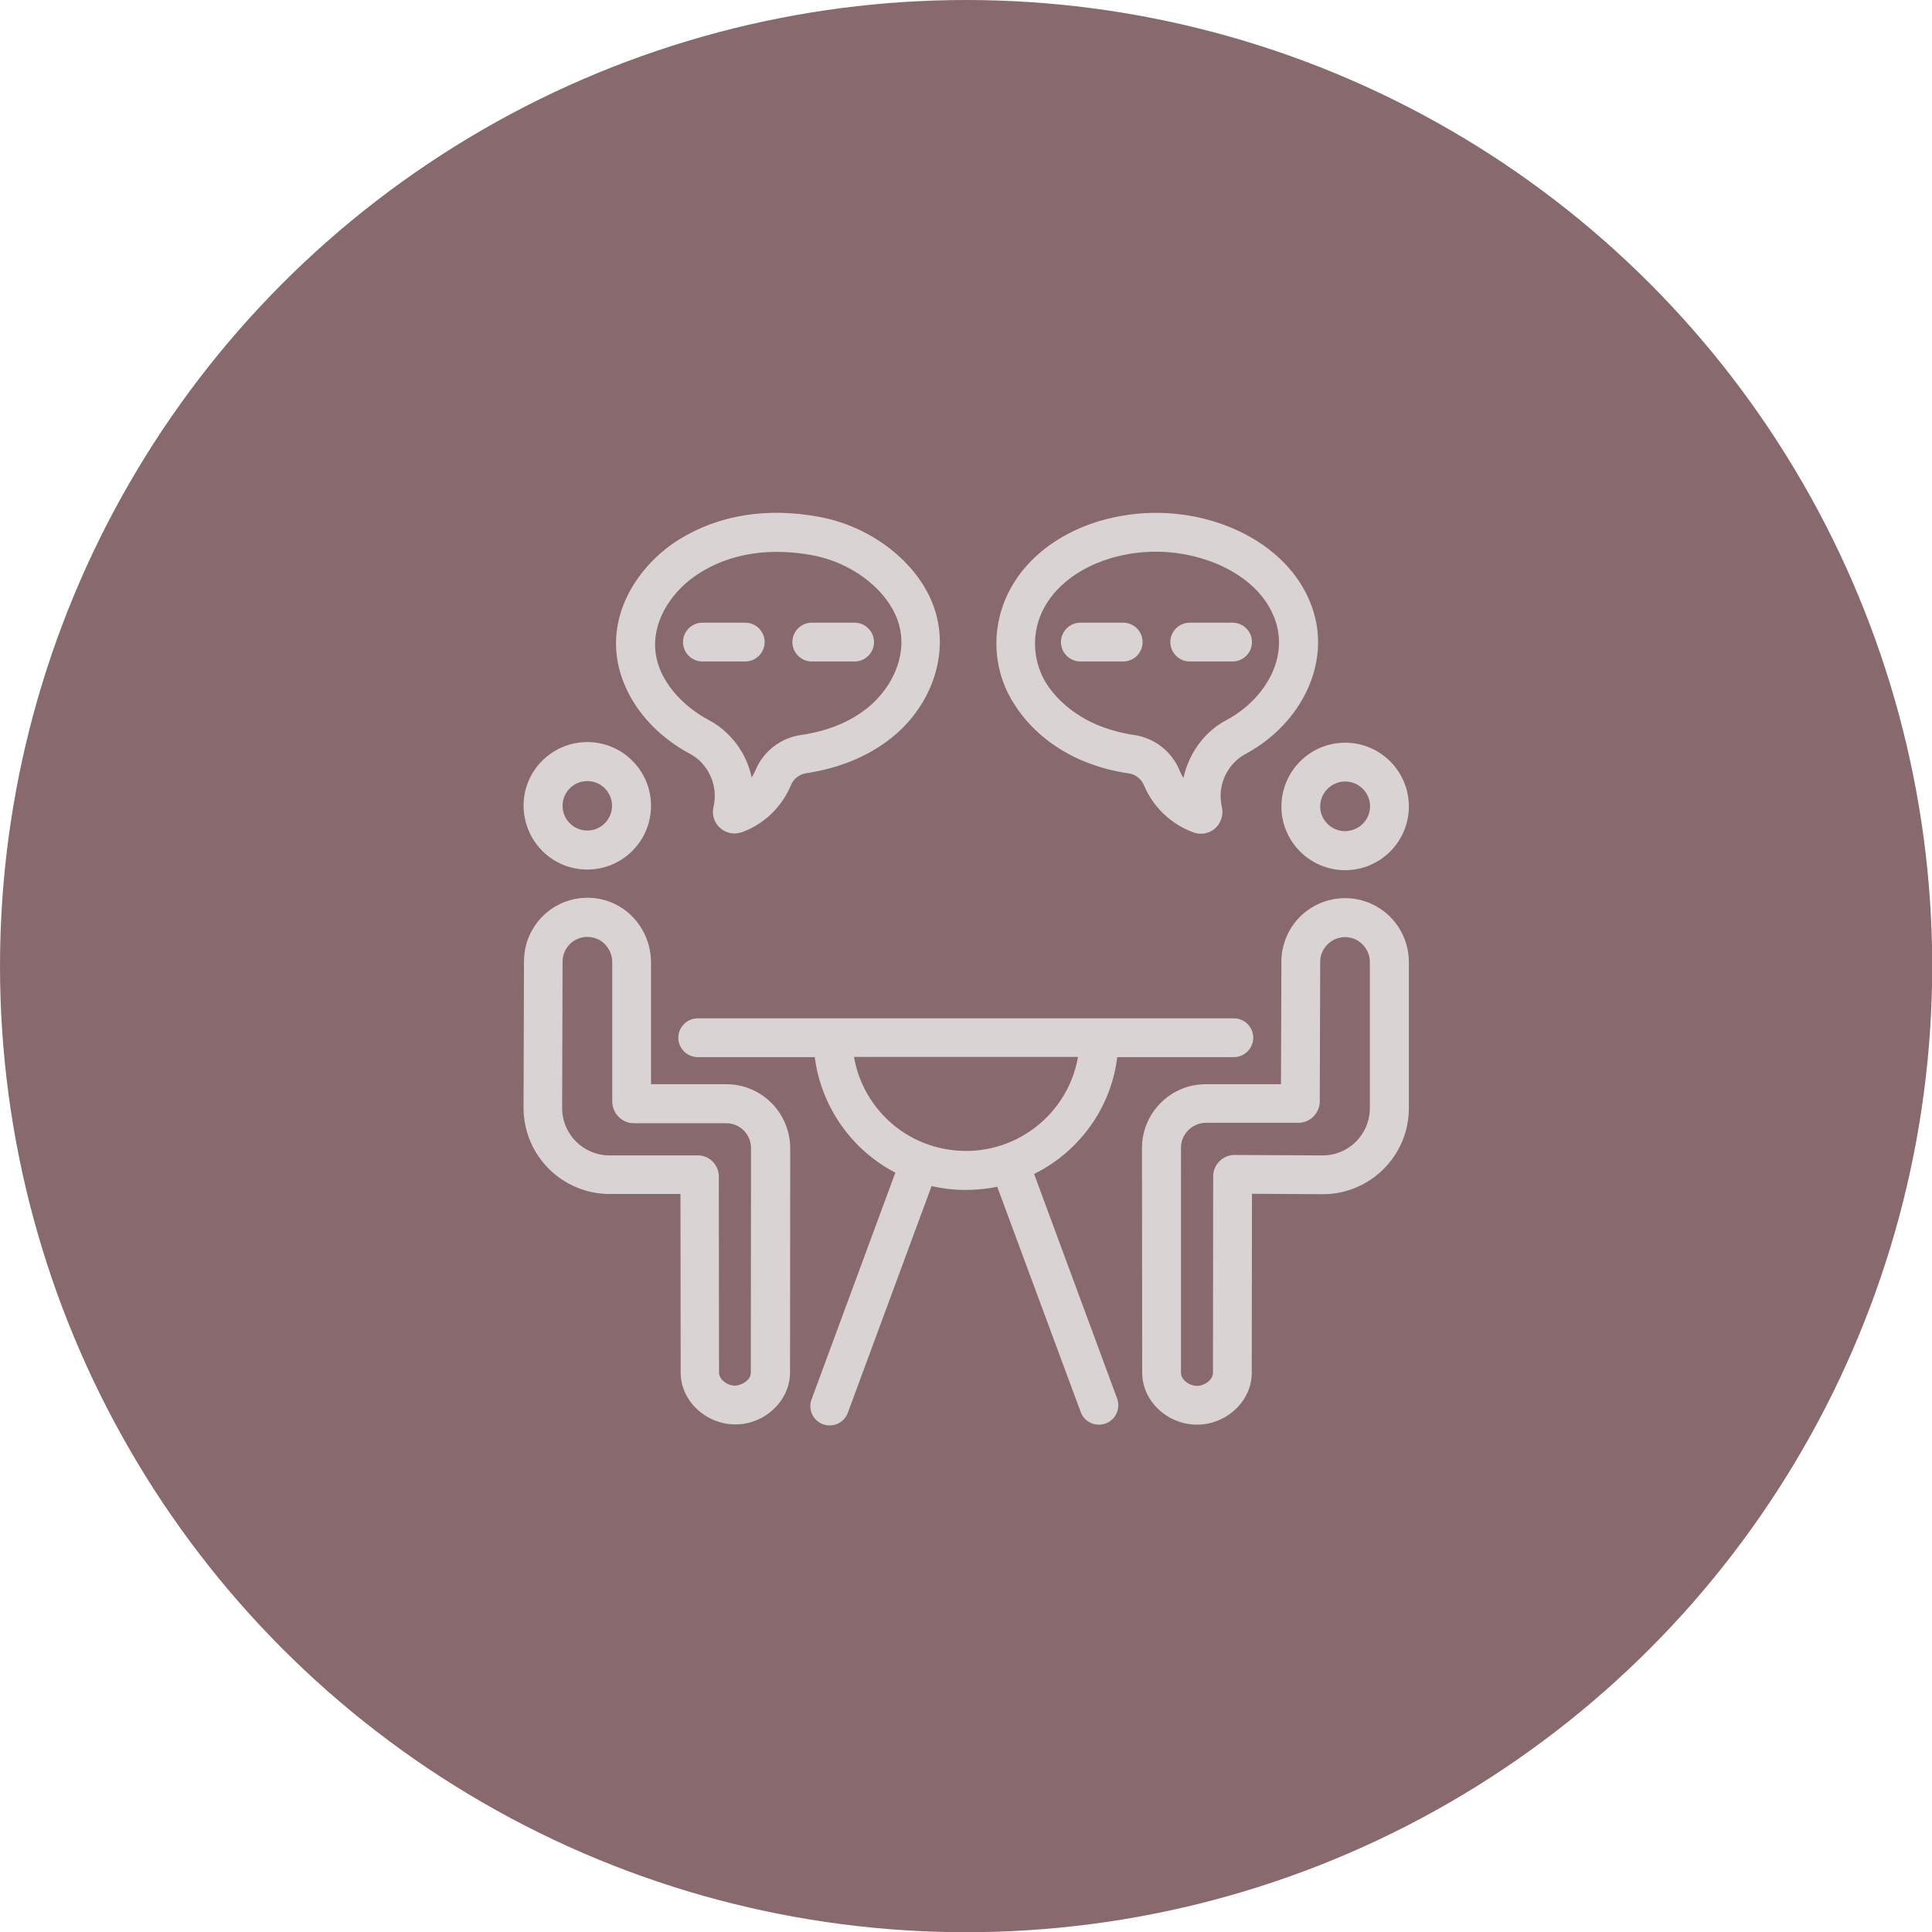
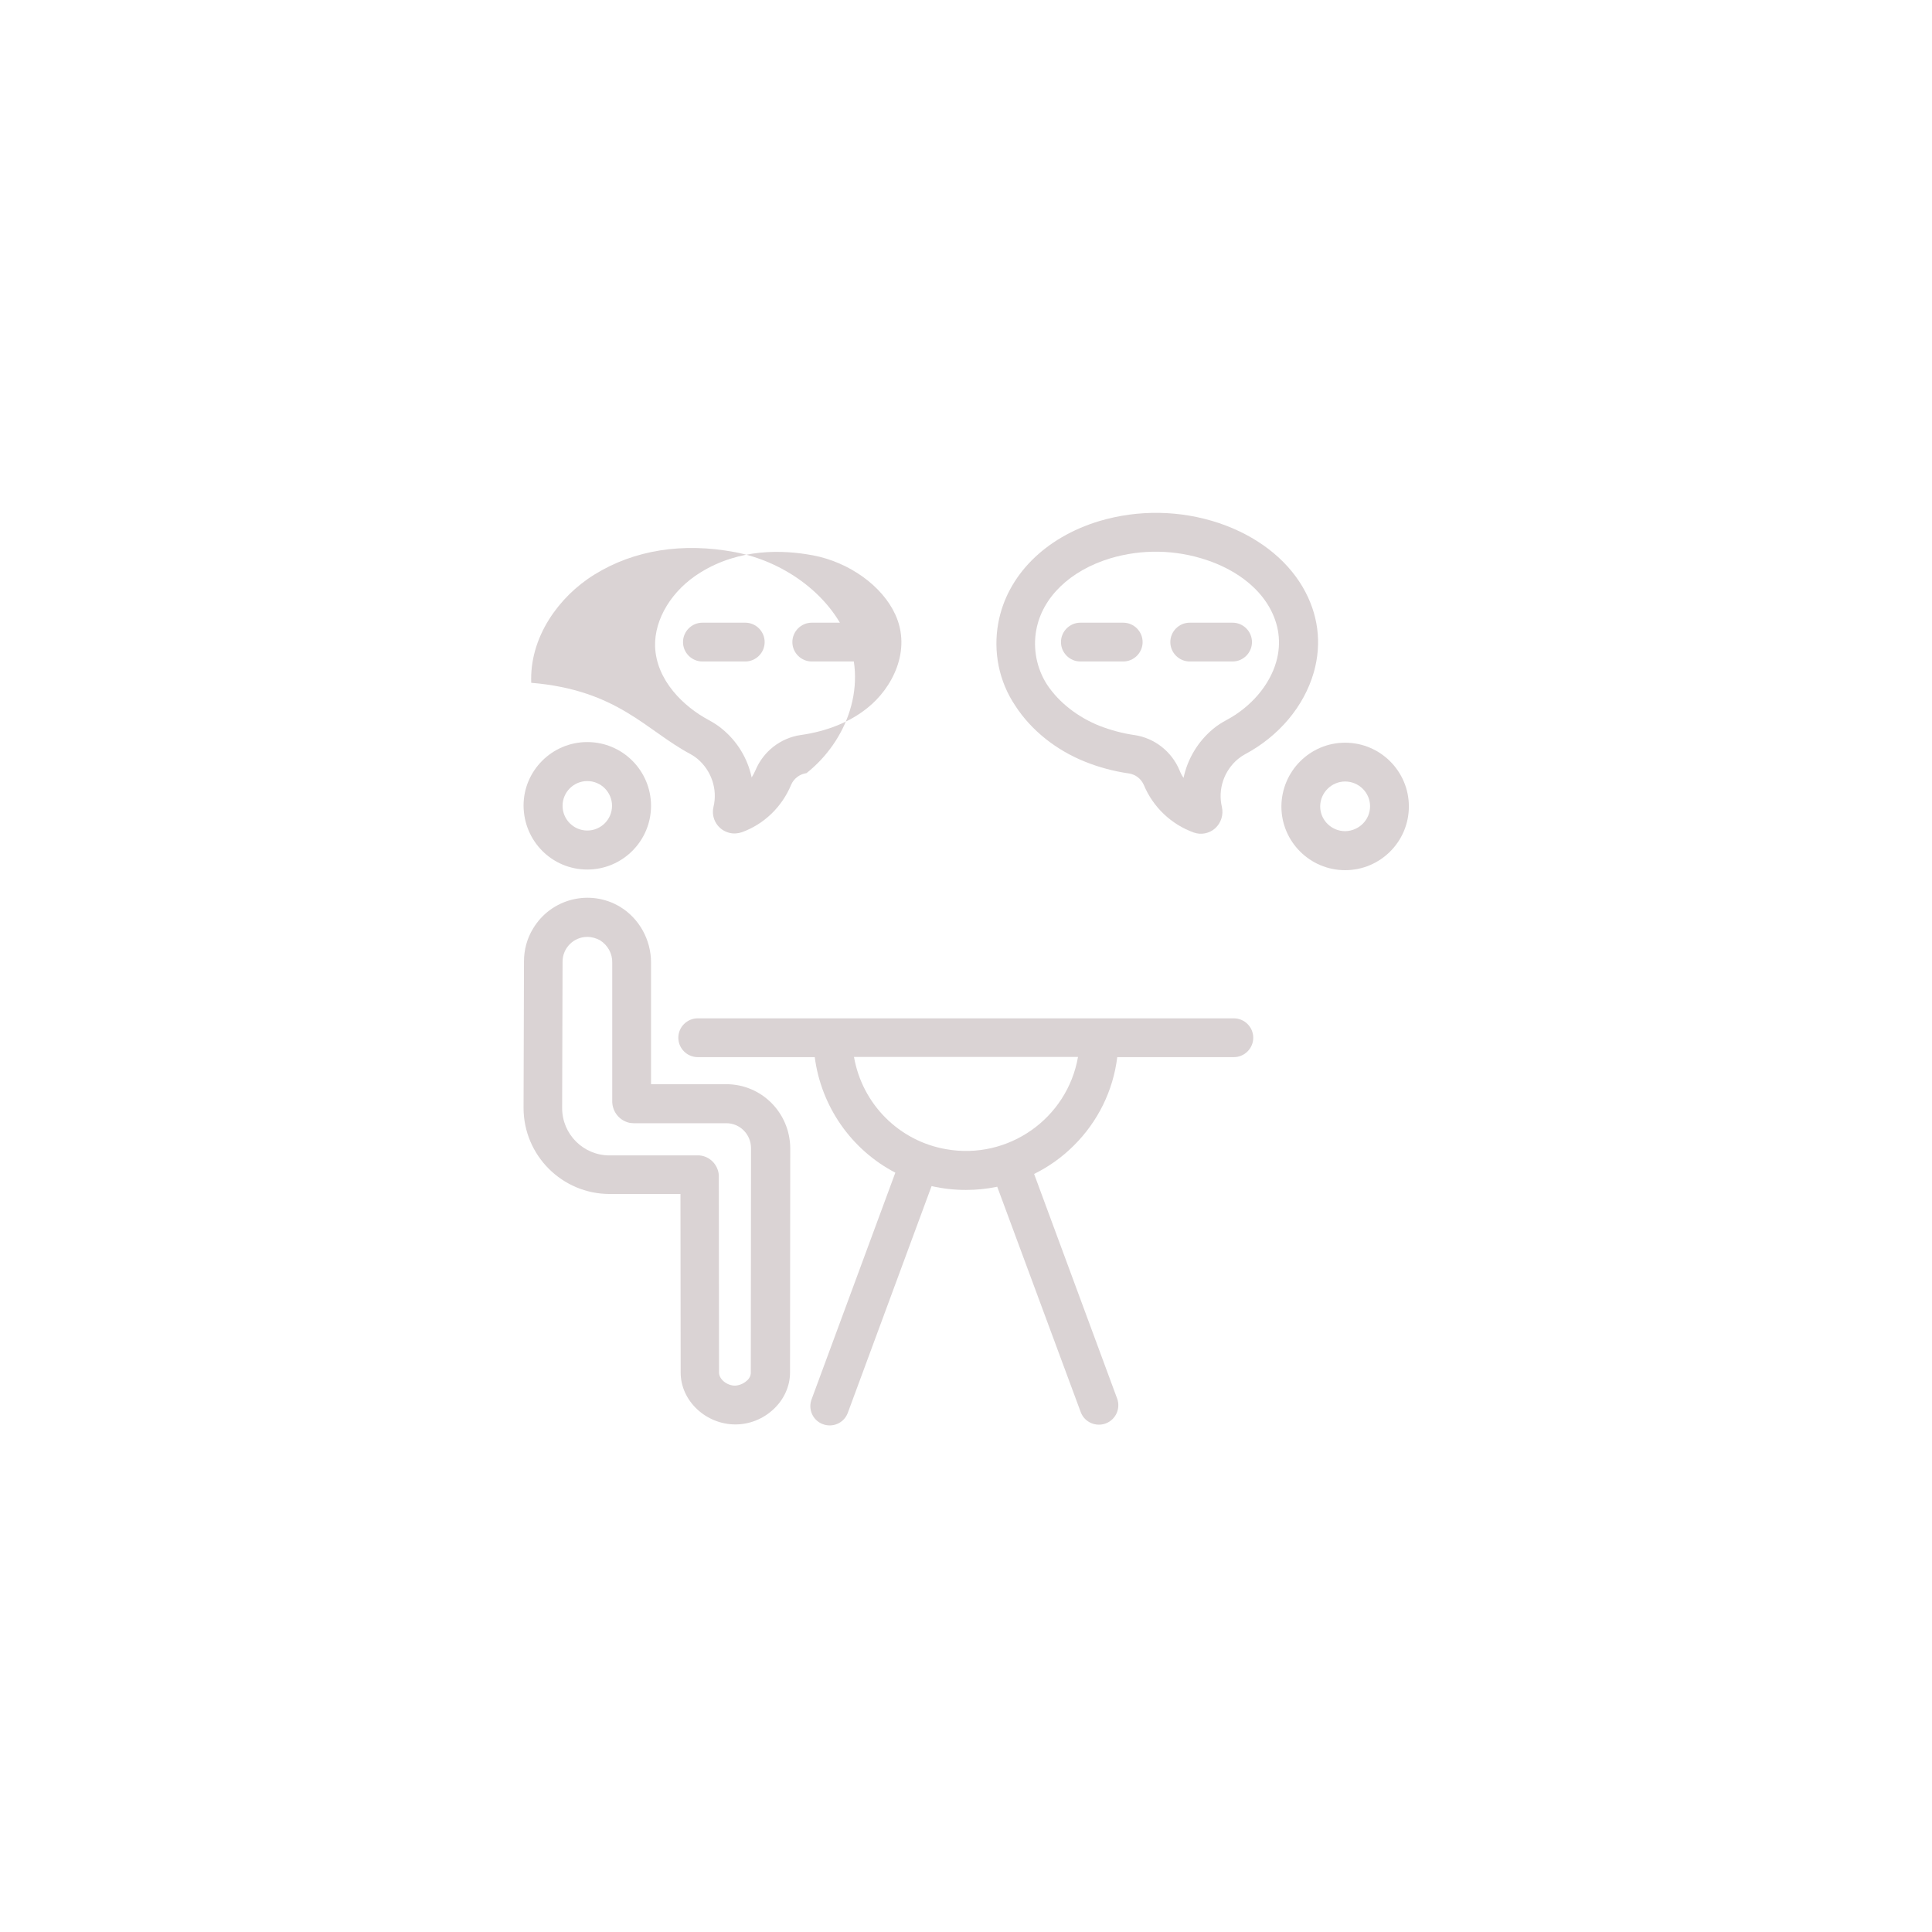
<svg xmlns="http://www.w3.org/2000/svg" version="1.1" id="Layer_2_00000129898828808051030350000008675197475544472966_" x="0px" y="0px" viewBox="0 0 906.3 906.3" style="enable-background:new 0 0 906.3 906.3;" xml:space="preserve">
  <style type="text/css">
	.st0{fill:#88696E;}
	.st1{fill:#DAD3D4;}
</style>
  <g id="People_relationship">
-     <circle class="st0" cx="453.2" cy="453.2" r="453.2" />
    <g id="_10-People_talking">
-       <path class="st1" d="M645.7,425.2c-14.3-8.1-32.6-3.1-40.7,11.2c-2.6,4.6-4,9.9-3.9,15.2l-0.2,57h-35.3    c-16.5,0-29.8,13.4-29.9,29.8l0.1,105.6c0,13.2,11.8,24.3,25.7,24.3s25.7-11.1,25.7-24.3l0.1-84l33.2,0.2h0    c22.3,0,40.4-18.1,40.4-40.4l0,0v-68.7C660.8,440.4,655.1,430.5,645.7,425.2L645.7,425.2L645.7,425.2z M620.5,542l-41.3-0.2h0    c-0.3,0-0.6,0-0.9,0c-5,0.5-8.9,4.5-9.2,9.5c0,0.2,0,0.4,0,0.6l-0.1,92.1c0,3.1-3.7,6.1-7.5,6.1s-7.5-3-7.5-6.1L554,538.4    c0-6.4,5.2-11.6,11.7-11.7H609c0.3,0,0.6,0,0.9,0c5-0.5,8.9-4.5,9.2-9.6v-0.5l0.2-65v-0.2c-0.1-6.4,5.1-11.7,11.5-11.8    c6.4-0.1,11.7,5.1,11.8,11.5l0,0v68.7C642.6,532.1,632.7,542,620.5,542L620.5,542L620.5,542z" />
      <path class="st1" d="M340.7,508.6h-35.3v-57.1c0-10.7-5.6-20.7-14.5-26.1c-14.1-8.5-32.5-3.9-40.9,10.3c-2.8,4.6-4.2,9.9-4.2,15.3    l-0.2,68.7c0,22.3,18.1,40.4,40.4,40.4h33.2l0.1,83.8c0,13.2,11.8,24.3,25.7,24.3c6.5,0,12.8-2.5,17.6-6.9c5.1-4.6,8-11,8-17.4    l0.1-105.4C370.5,521.9,357.2,508.6,340.7,508.6L340.7,508.6L340.7,508.6z M350.2,647.8c-1.5,1.3-3.4,2.1-5.4,2.2    c-3.8,0-7.5-3-7.5-6.1l-0.1-91.9c0-0.2,0-0.4,0-0.6c-0.3-5-4.2-9-9.1-9.4c-0.3,0-0.6,0-0.9,0h-41.3c-12.2,0-22.2-9.9-22.2-22.2    l0,0c0,0,0.2-68.7,0.2-68.7c0-6.4,5.2-11.6,11.6-11.6c2.1,0,4.2,0.6,6,1.6c3.6,2.3,5.8,6.2,5.7,10.5v65.2c0.1,4.5,3,8.4,7.3,9.7    c0.9,0.3,1.9,0.4,2.8,0.4h43.4c6.4,0,11.6,5.2,11.6,11.7l-0.1,105.4C352.2,645.4,351.4,646.9,350.2,647.8L350.2,647.8L350.2,647.8    z" />
-       <path class="st1" d="M324,353.8c1.1,0.6,2.1,1.3,3.1,2.1c6.6,5.5,9.6,14.3,7.6,22.6c-1.3,5.5,2.1,10.9,7.5,12.2    c1.9,0.5,4,0.3,5.8-0.3c10.5-3.8,18.8-11.9,23.1-22.2c1.2-2.9,3.9-5,7.1-5.5h0.1c15.6-2.4,29-7.9,39.8-16.5    c9.6-7.6,16.8-18,20.3-29.2c3.9-12.4,3.2-25-2-36.4c-8.6-18.8-29-33.8-51.9-38.1c-24.5-4.6-47.2-1-65.8,10.5    c-8.6,5.3-15.9,12.5-21.3,21c-5.9,9.4-8.8,19.6-8.4,29.8C289.9,323.7,303.2,342.8,324,353.8L324,353.8L324,353.8z M328.5,268.6    c18.5-11.5,38.9-10.7,52.8-8.1c17.1,3.2,32.6,14.4,38.7,27.8c7.7,16.8-1.4,34.5-13.1,43.8c-8.2,6.6-18.8,10.9-31.2,12.7h-0.1    c-9.5,1.4-17.5,7.7-21.2,16.5c-0.5,1.2-1.1,2.3-1.8,3.4c-1.9-9-6.8-17-13.9-22.8c-1.9-1.6-4-2.9-6.2-4.1h0    c-11.8-6.3-24.6-18.6-25.2-34.5C306.9,290.4,315.2,276.8,328.5,268.6L328.5,268.6L328.5,268.6z" />
+       <path class="st1" d="M324,353.8c1.1,0.6,2.1,1.3,3.1,2.1c6.6,5.5,9.6,14.3,7.6,22.6c-1.3,5.5,2.1,10.9,7.5,12.2    c1.9,0.5,4,0.3,5.8-0.3c10.5-3.8,18.8-11.9,23.1-22.2c1.2-2.9,3.9-5,7.1-5.5h0.1c9.6-7.6,16.8-18,20.3-29.2c3.9-12.4,3.2-25-2-36.4c-8.6-18.8-29-33.8-51.9-38.1c-24.5-4.6-47.2-1-65.8,10.5    c-8.6,5.3-15.9,12.5-21.3,21c-5.9,9.4-8.8,19.6-8.4,29.8C289.9,323.7,303.2,342.8,324,353.8L324,353.8L324,353.8z M328.5,268.6    c18.5-11.5,38.9-10.7,52.8-8.1c17.1,3.2,32.6,14.4,38.7,27.8c7.7,16.8-1.4,34.5-13.1,43.8c-8.2,6.6-18.8,10.9-31.2,12.7h-0.1    c-9.5,1.4-17.5,7.7-21.2,16.5c-0.5,1.2-1.1,2.3-1.8,3.4c-1.9-9-6.8-17-13.9-22.8c-1.9-1.6-4-2.9-6.2-4.1h0    c-11.8-6.3-24.6-18.6-25.2-34.5C306.9,290.4,315.2,276.8,328.5,268.6L328.5,268.6L328.5,268.6z" />
      <path class="st1" d="M509.2,357.4c6.5,2.6,13.3,4.4,20.2,5.4h0.1c3.2,0.5,5.8,2.5,7.1,5.5c4.3,10.3,12.8,18.4,23.3,22.2    c3.5,1.3,7.4,0.5,10.2-2c2.7-2.5,3.9-6.3,3.1-9.9c-2-8.4,1-17.1,7.6-22.6c1-0.8,2-1.5,3.1-2.1c16-8.5,27.8-22.5,32.4-38.5    c3.9-13.7,2.1-27.5-5.2-40c-7.9-13.5-21.8-24.1-39.2-30c-18.2-6.1-37.8-6.4-56.1-1c-25.6,7.7-43.4,25.6-47.5,47.8    c-2.5,13.5,0.3,27.5,8,38.9C483.8,342.7,495.6,352,509.2,357.4L509.2,357.4L509.2,357.4z M486.1,295.6c2.8-15.4,15.9-28,34.8-33.7    c14.8-4.4,30.5-4.1,45.1,0.8c13.2,4.4,23.7,12.2,29.3,21.9c4.7,8.1,5.9,17,3.4,25.8c-3.1,11-11.9,21.3-23.4,27.4h0    c-2.2,1.2-4.3,2.5-6.2,4.1c-7.1,5.9-12,14-13.9,23c-0.8-1.1-1.4-2.3-1.9-3.6c-3.7-8.8-11.7-15.1-21.2-16.5h-0.1    c-5.5-0.8-11-2.3-16.2-4.3c-10.2-4.1-19-10.9-24.6-19.3C486.3,313.6,484.5,304.4,486.1,295.6L486.1,295.6z" />
      <path class="st1" d="M558.1,310.3h20.1c5,0,9.1-4.1,9.1-9.1s-4.1-9.1-9.1-9.1h-20.1c-5,0-9.1,4.1-9.1,9.1S553.1,310.3,558.1,310.3    z" />
      <path class="st1" d="M380.8,310.3h20.1c5,0,9.1-4.1,9.1-9.1s-4.1-9.1-9.1-9.1h-20.1c-5,0-9.1,4.1-9.1,9.1S375.8,310.3,380.8,310.3    z" />
      <path class="st1" d="M506.8,310.3h20.1c5,0,9.1-4.1,9.1-9.1s-4.1-9.1-9.1-9.1h-20.1c-5,0-9.1,4.1-9.1,9.1S501.8,310.3,506.8,310.3    L506.8,310.3z" />
      <path class="st1" d="M329.5,310.3h20.1c5,0,9.1-4.1,9.1-9.1s-4.1-9.1-9.1-9.1h-20.1c-5,0-9.1,4.1-9.1,9.1S324.5,310.3,329.5,310.3    z" />
      <path class="st1" d="M485.1,550.7c6.9-3.4,13.2-7.9,18.6-13.3c11.3-11.2,18.5-25.8,20.4-41.5h54.7c5,0,9.1-4.1,9.1-9.1    s-4.1-9.1-9.1-9.1H327.3c-5,0-9.1,4.1-9.1,9.1s4.1,9.1,9.1,9.1h54.9c3,23.1,17.1,43.4,37.8,54.2l-39.2,106.1    c-1.9,4.7,0.4,10,5,11.8c4.7,1.9,10-0.4,11.8-5c0.1-0.2,0.1-0.3,0.2-0.5L437,556.4c5.3,1.2,10.7,1.8,16.1,1.8    c5,0,9.9-0.5,14.7-1.5l39.2,105.8c1.8,4.7,7.1,7,11.8,5.2c4.6-1.8,6.9-6.9,5.3-11.5L485.1,550.7L485.1,550.7z M400.6,495.8h105.1    c-5.1,29-32.8,48.4-61.8,43.3C421.8,535.3,404.5,518,400.6,495.8L400.6,495.8L400.6,495.8z" />
      <path class="st1" d="M275.5,407.9c16.5,0,29.9-13.4,29.9-29.9s-13.4-29.9-29.9-29.9s-29.9,13.4-29.9,29.8    C245.7,394.6,259,407.9,275.5,407.9L275.5,407.9z M275.5,366.4c6.4,0,11.6,5.2,11.6,11.6s-5.2,11.6-11.6,11.6s-11.6-5.2-11.6-11.6    c0,0,0,0,0,0C263.9,371.6,269.1,366.4,275.5,366.4z" />
      <path class="st1" d="M601.1,378.3c0,16.5,13.4,29.9,29.9,29.9s29.9-13.4,29.9-29.9s-13.4-29.9-29.9-29.9l0,0    C614.5,348.4,601.2,361.8,601.1,378.3L601.1,378.3z M631,366.6c6.4,0,11.7,5.2,11.7,11.6c0,6.4-5.2,11.6-11.7,11.7    c-6.4,0-11.7-5.2-11.7-11.6l0,0C619.3,371.9,624.6,366.6,631,366.6z" />
    </g>
  </g>
</svg>